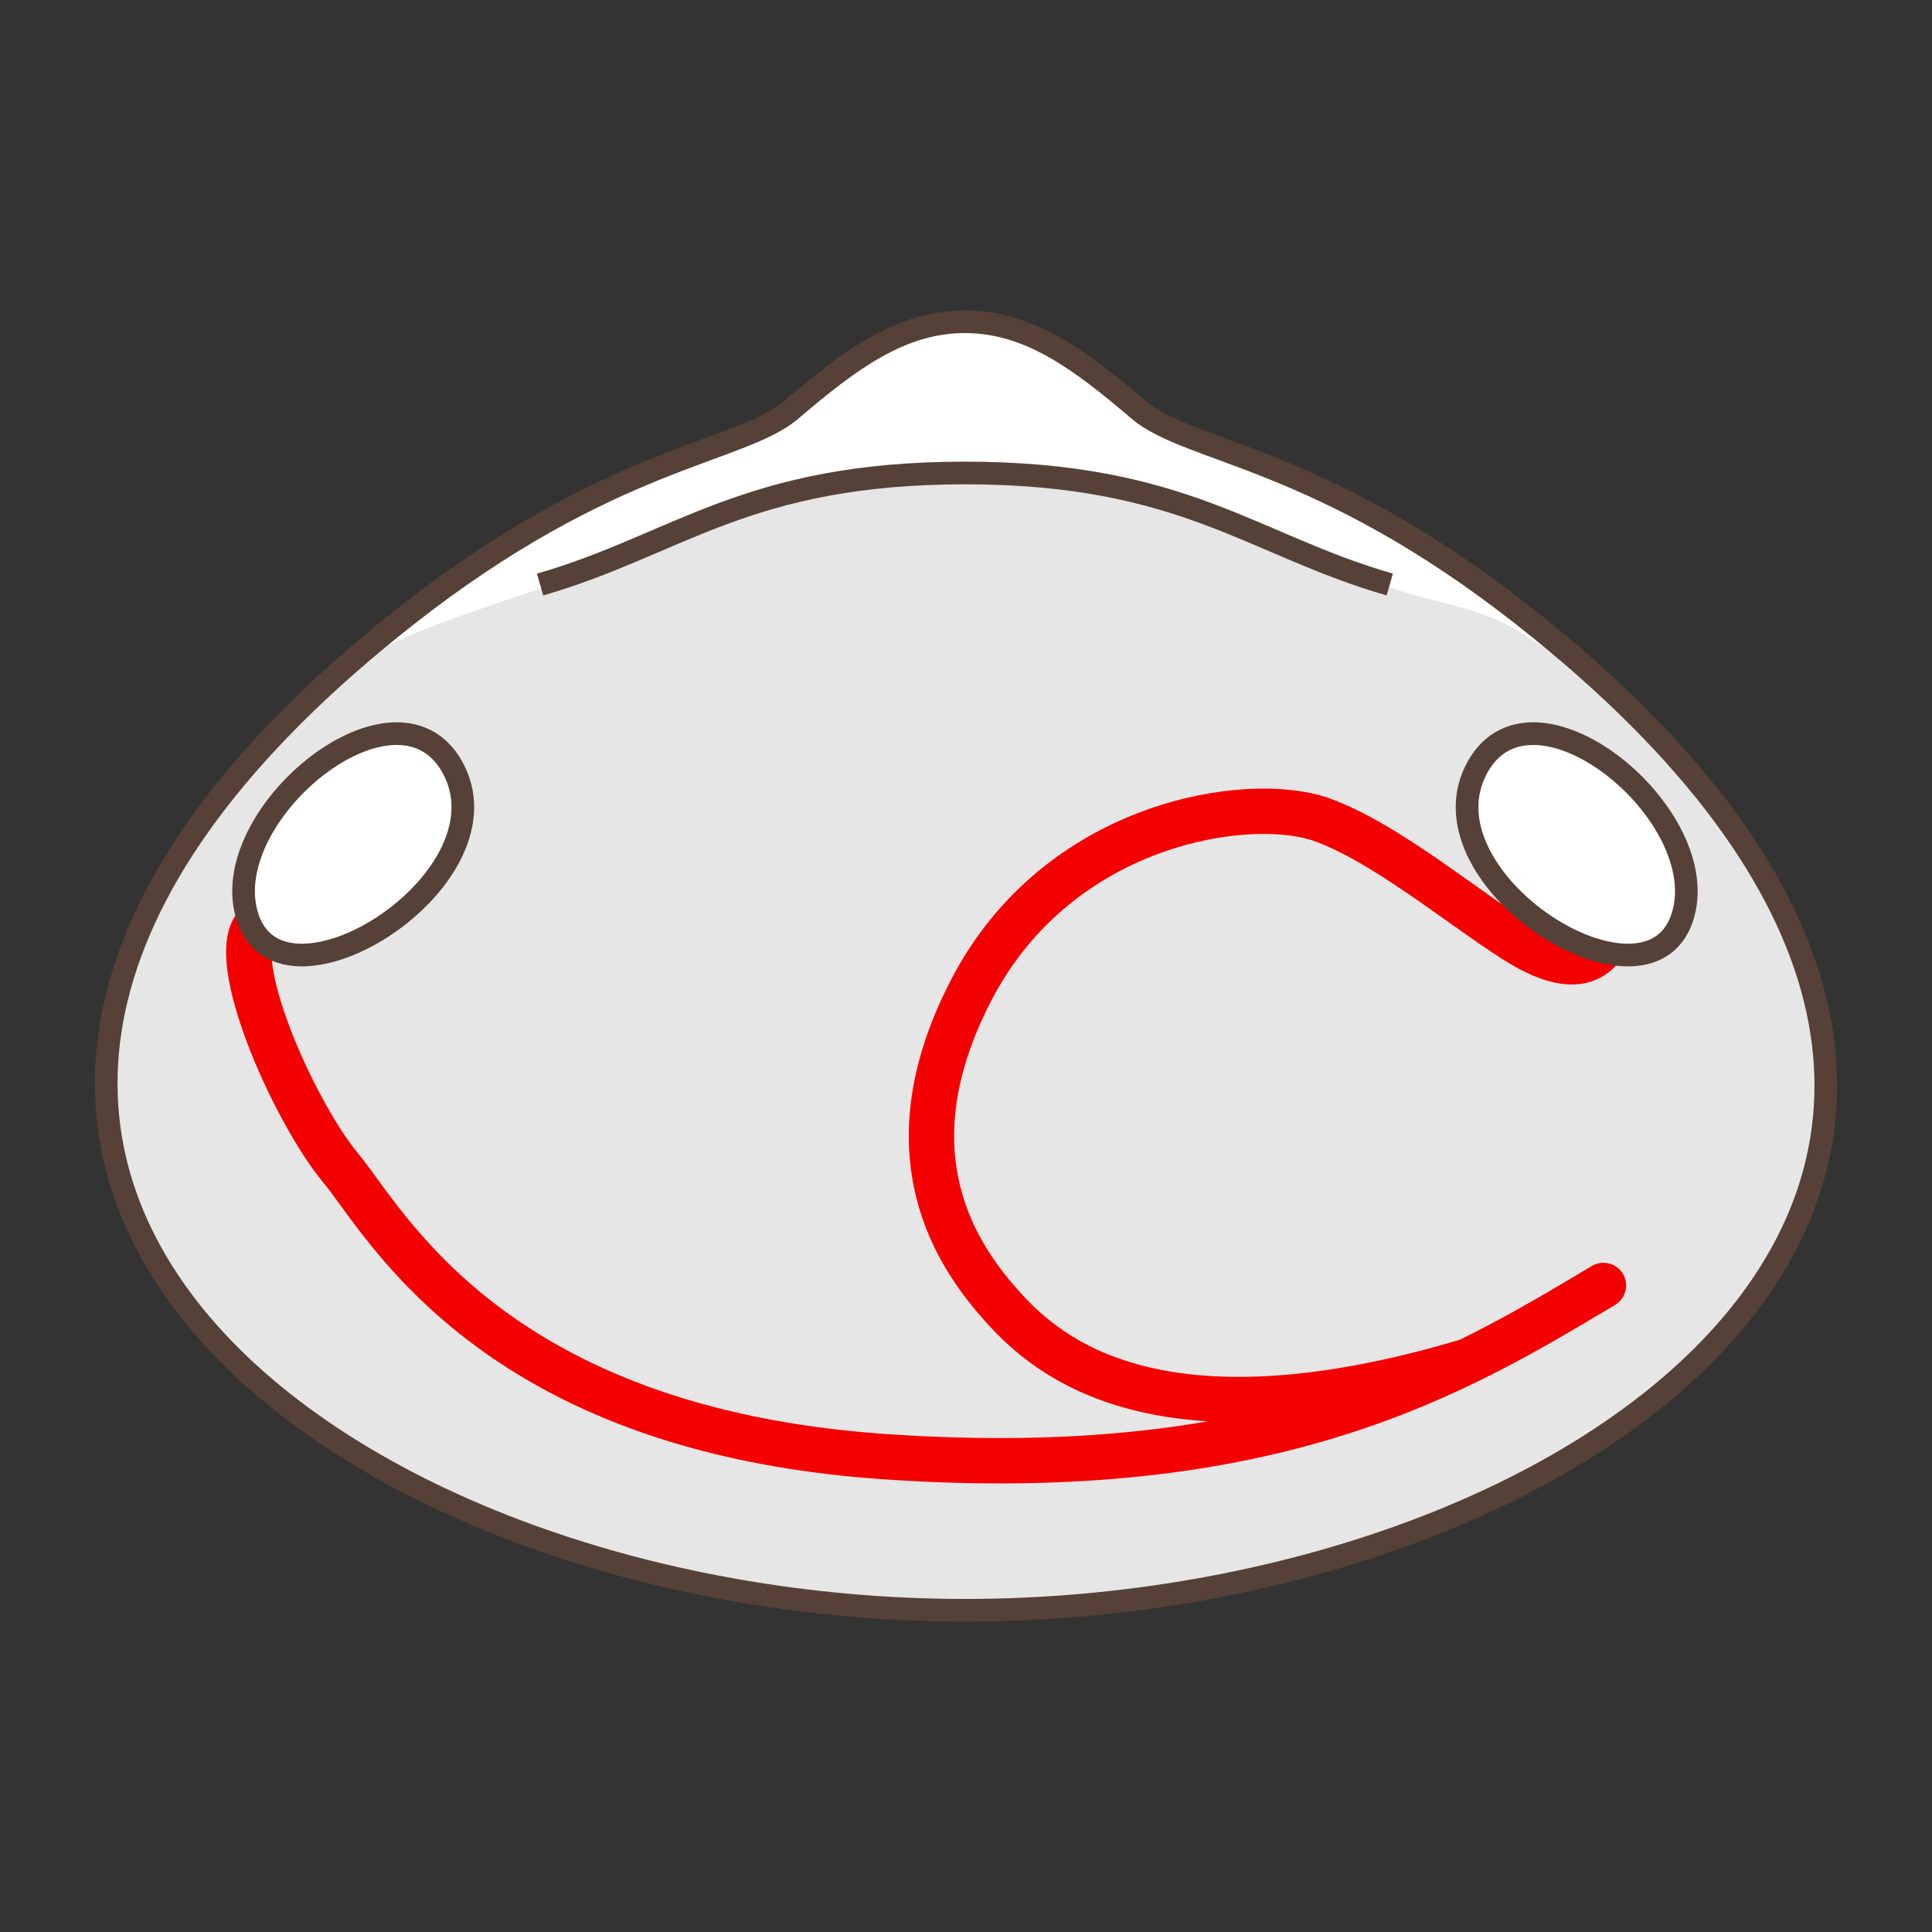
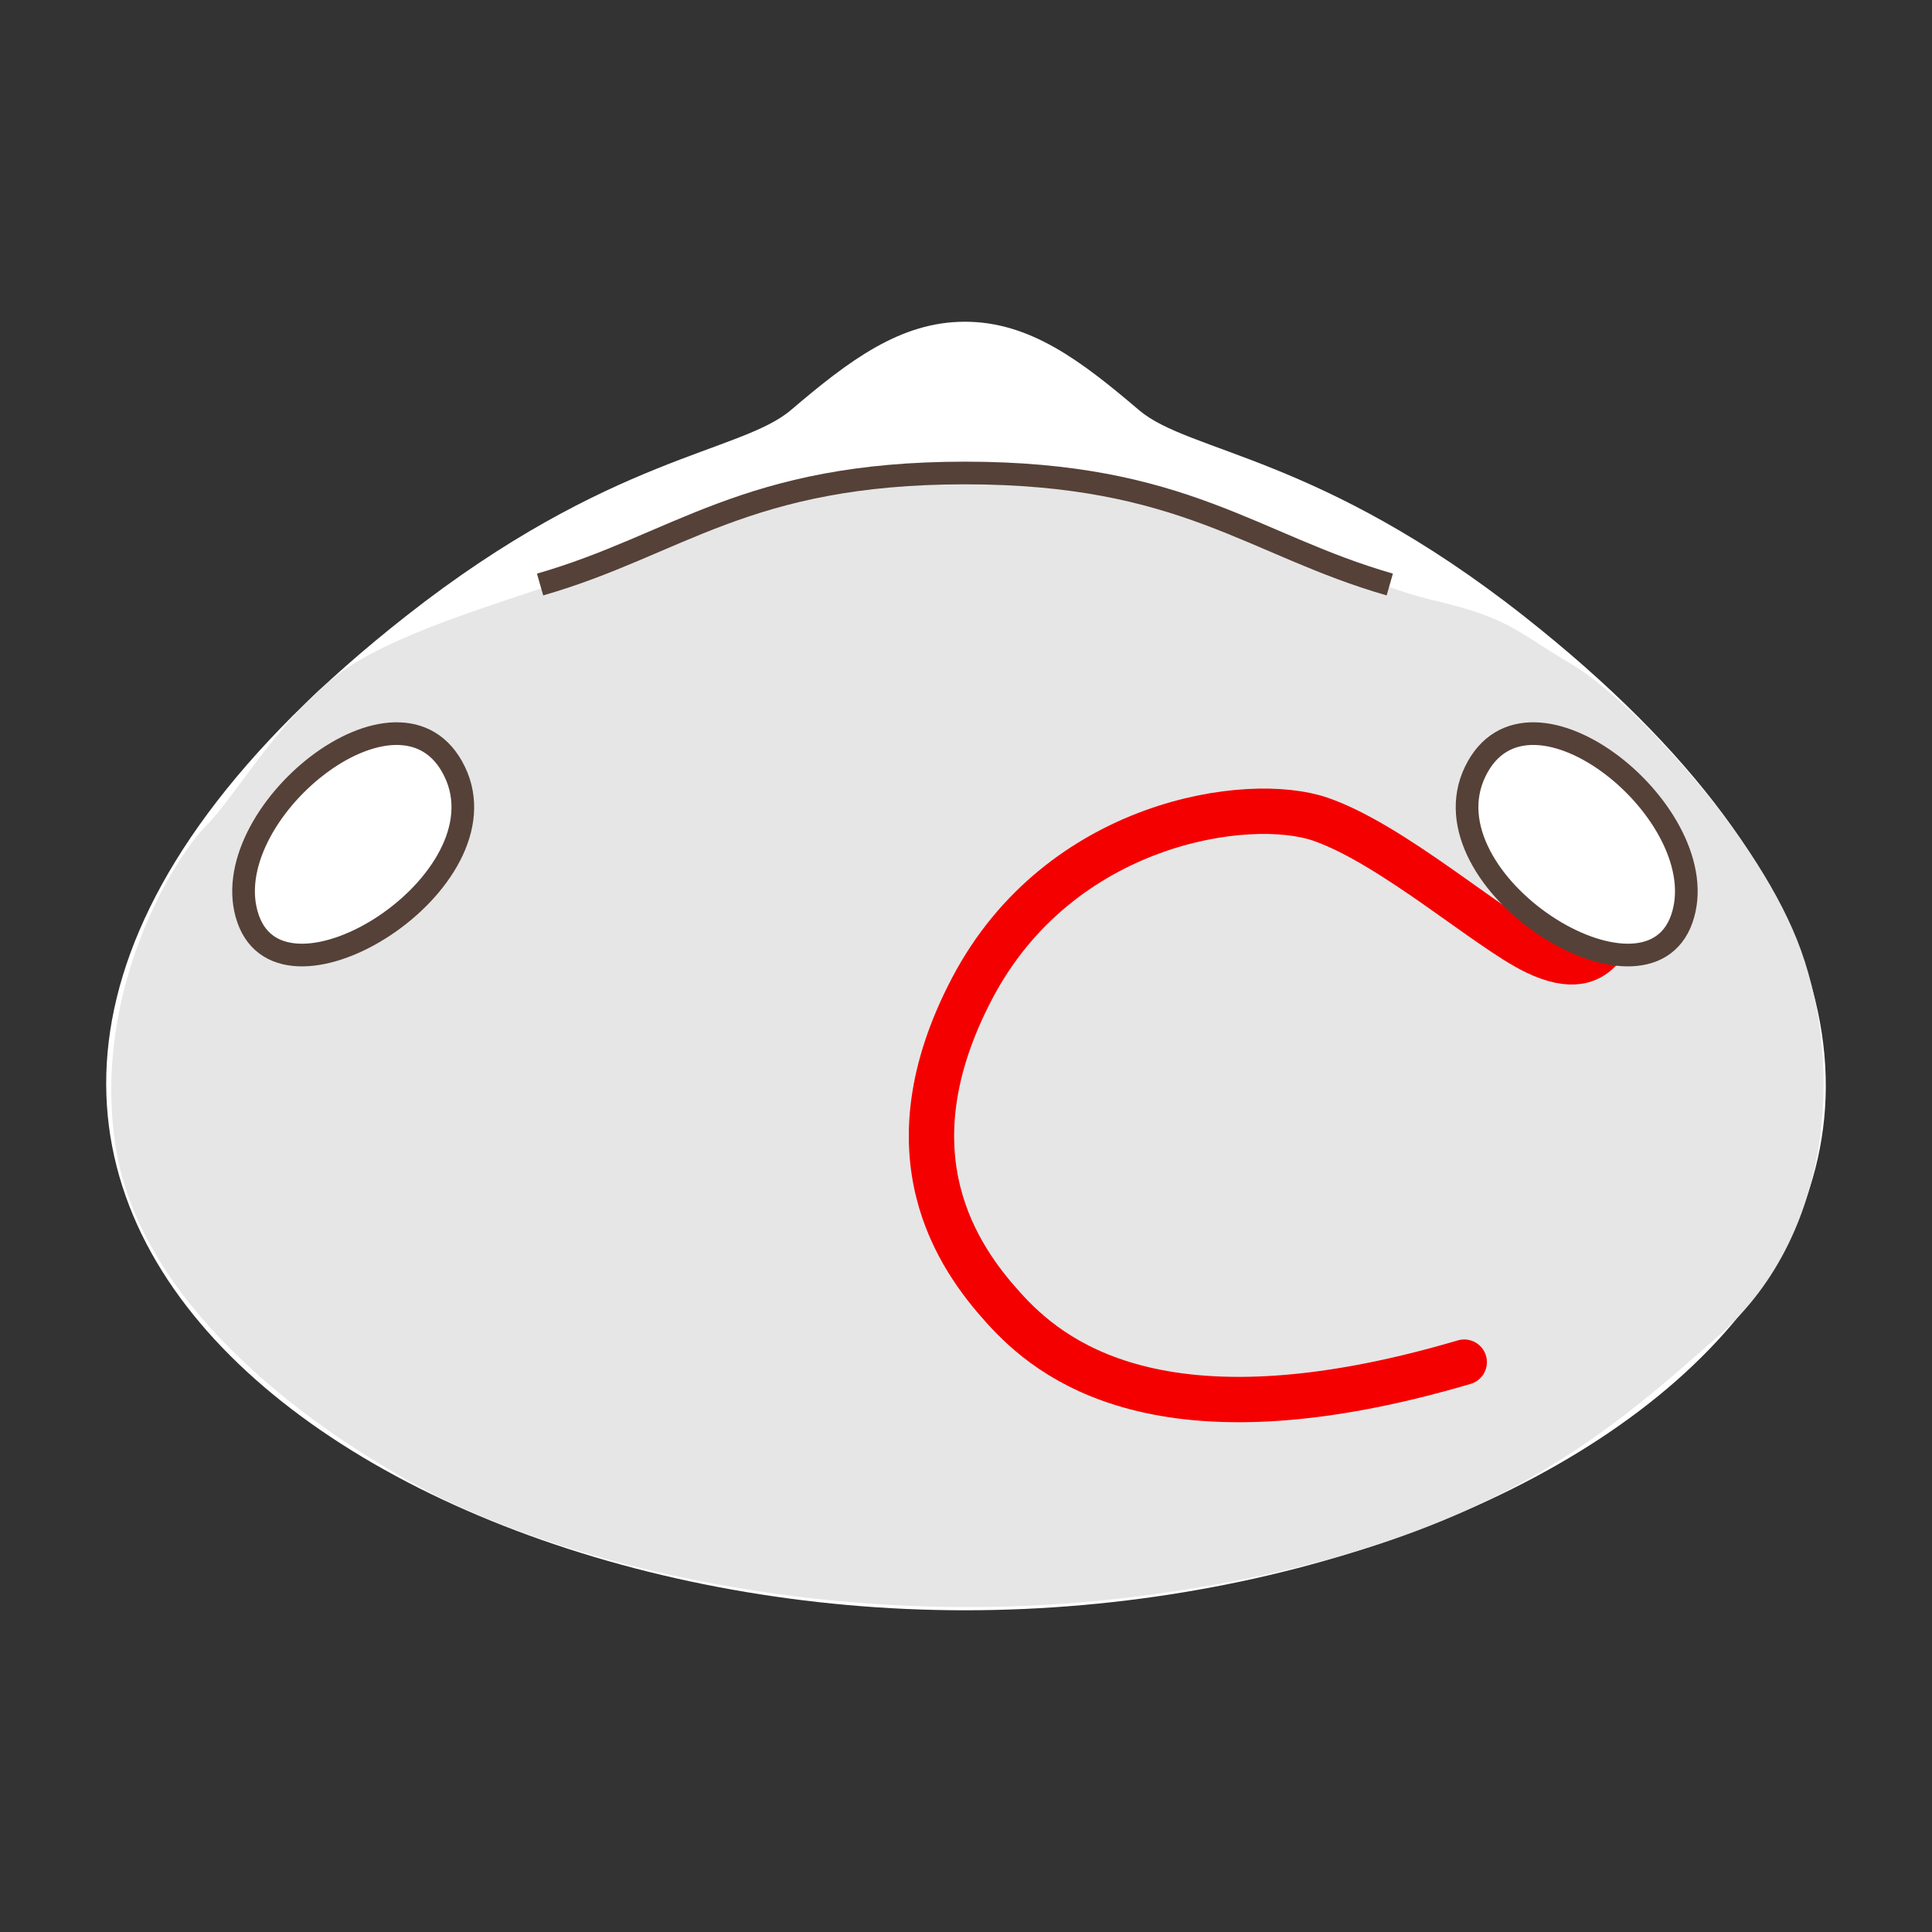
<svg xmlns="http://www.w3.org/2000/svg" version="1.1" x="0px" y="0px" width="100px" height="100px" viewBox="0 0 100 100" enable-background="new 0 0 100 100" xml:space="preserve">
  <rect x="0" y="0" width="100" height="100" fill="#333333" stroke="none" />
  <g id="Ebene_1">
</g>
  <g id="Außenrand">
    <rect fill="none" width="100" height="100" />
    <g>
      <path fill-rule="evenodd" clip-rule="evenodd" fill="#FFFFFF" d="M49.945,83.348c-32.65,0-64.25-23.687-28.934-51.457    c10.586-8.323,17.311-8.44,19.928-10.667c3-2.554,5.649-4.571,9.006-4.571c3.357,0,6.007,2.017,9.006,4.571    c2.617,2.228,9.35,2.336,19.928,10.667C114.444,59.911,82.594,83.348,49.945,83.348L49.945,83.348z" />
      <path fill-rule="evenodd" clip-rule="evenodd" fill="#E6E6E6" d="M10.668,42.744c1.645-1.645,4.234-6.35,7.763-8.468    c3.529-2.114,9.174-3.529,12.703-4.939s10.352-4.471,15.762-4.705s10.115,0,14.35,1.411c4.234,1.415,8.976,4.091,12.976,5.033    c3.998,0.942,4.289,1.645,7.112,3.294c2.821,1.645,9.319,8.375,11.672,14.256s2.115,15.057-4,20.469    c-6.116,5.409-12.468,11.056-29.17,13.408c-16.705,2.353-31.289-1.884-37.875-5.412c-6.586-3.529-14.82-9.879-15.997-17.879    C4.787,51.217,9.021,44.394,10.668,42.744L10.668,42.744z" />
      <g>
-         <path fill-rule="evenodd" clip-rule="evenodd" fill="none" stroke="#F50000" stroke-width="2.347" stroke-linecap="round" stroke-linejoin="round" stroke-miterlimit="2.414" d="     M82.994,66.536c-7.441,4.431-16.86,10.26-37.208,8.86c-20.348-1.398-25.812-12.126-28.138-14.923     c-2.326-2.798-5.697-10.259-4.535-12.357" />
        <path fill-rule="evenodd" clip-rule="evenodd" fill="none" stroke="#F50000" stroke-width="2.347" stroke-linecap="round" stroke-linejoin="round" stroke-miterlimit="2.414" d="     M83.459,48.116c-0.362,0.8-0.863,1.512-1.782,1.646c-0.552,0.081-1.256-0.044-2.171-0.481c-2.441-1.164-7.441-5.594-11.162-6.879     c-3.72-1.282-13.487,0.117-18.022,8.748c-4.533,8.626-0.695,13.989,1.629,16.552c2.324,2.567,8.021,7.466,23.837,2.802" />
      </g>
      <path fill-rule="evenodd" clip-rule="evenodd" fill="none" stroke="#554137" stroke-width="1.173" stroke-miterlimit="2.414" d="    M27.954,30.254c7.102-2.037,10.651-5.772,21.991-5.772c11.338,0,14.89,3.735,21.989,5.772" />
-       <path fill-rule="evenodd" clip-rule="evenodd" fill="none" stroke="#554137" stroke-width="1.173" stroke-miterlimit="2.414" d="    M49.945,83.348c-32.65,0-64.25-23.687-28.934-51.457c10.586-8.323,17.311-8.44,19.928-10.667c3-2.554,5.649-4.571,9.006-4.571    c3.357,0,6.007,2.017,9.006,4.571c2.617,2.228,9.35,2.336,19.928,10.667C114.444,59.911,82.594,83.348,49.945,83.348    L49.945,83.348z" />
      <path fill-rule="evenodd" clip-rule="evenodd" fill="#FFFFFF" stroke="#554137" stroke-width="1.173" stroke-miterlimit="2.414" d="    M23.534,39.939c-2.754-5.699-12.567,2.272-10.691,7.624C14.718,52.918,26.289,45.639,23.534,39.939L23.534,39.939z" />
      <path fill-rule="evenodd" clip-rule="evenodd" fill="#FFFFFF" stroke="#554137" stroke-width="1.173" stroke-miterlimit="2.414" d="    M76.356,39.939c2.755-5.699,12.567,2.272,10.692,7.624C85.171,52.918,73.603,45.639,76.356,39.939L76.356,39.939z" />
    </g>
  </g>
</svg>